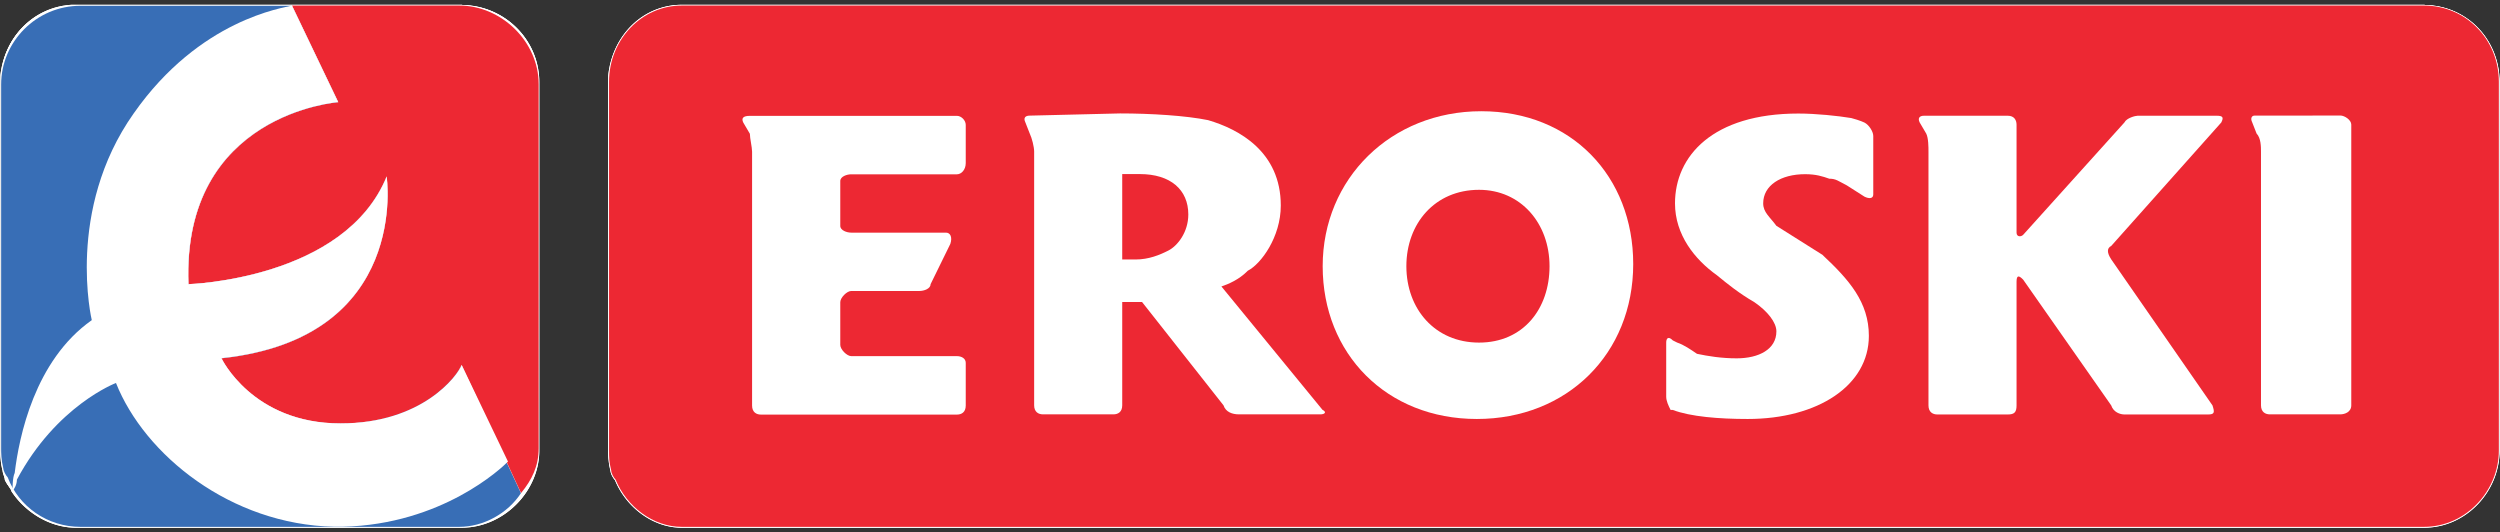
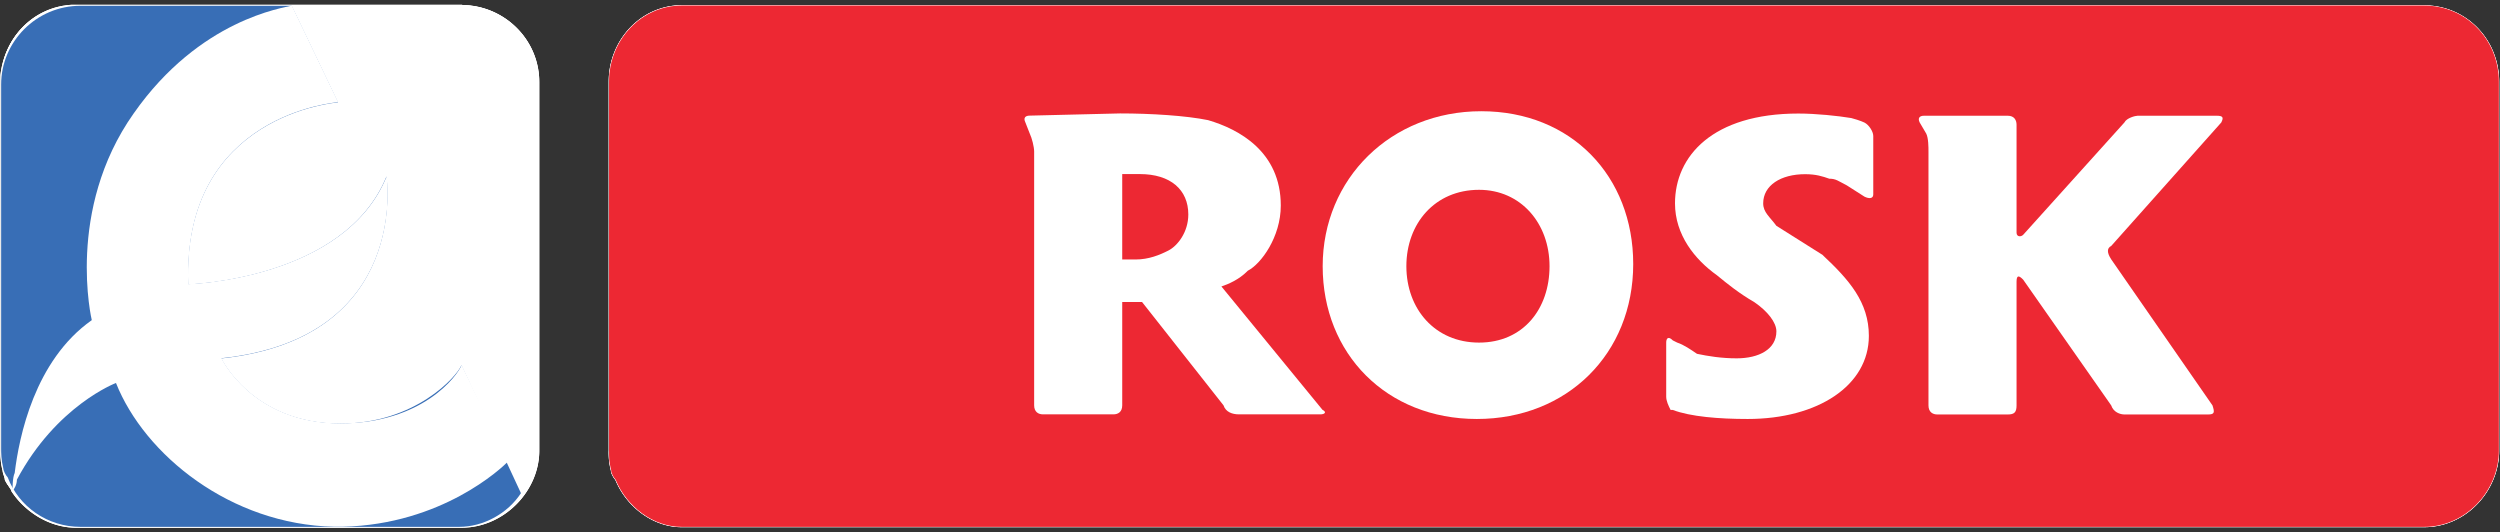
<svg xmlns="http://www.w3.org/2000/svg" xmlns:xlink="http://www.w3.org/1999/xlink" width="216" height="46">
  <rect width="100%" height="100%" fill="#333333" stroke="none" />
  <style>.B{fill:#fff}.C{fill-rule:nonzero}.D{stroke:#fff}.E{stroke-width:.13}</style>
  <g fill="none" fill-rule="evenodd">
    <use xlink:href="#B" class="B C" />
    <use xlink:href="#B" class="D E" />
    <use xlink:href="#C" class="B C" />
    <use xlink:href="#C" class="D E" />
    <use xlink:href="#D" class="B C" />
    <g stroke-width=".06" class="D">
      <use xlink:href="#D" />
      <use xlink:href="#E" />
    </g>
    <g class="C">
      <use xlink:href="#F" class="B" />
      <use xlink:href="#G" fill="#ef3a3d" />
      <use xlink:href="#H" fill="#386eb6" />
      <use xlink:href="#I" fill="#ef3a3d" />
      <g class="B">
        <use xlink:href="#J" />
        <use xlink:href="#K" />
        <use xlink:href="#L" />
        <use xlink:href="#M" />
        <use xlink:href="#N" />
        <use xlink:href="#O" />
        <use xlink:href="#P" />
        <use xlink:href="#B" />
      </g>
    </g>
    <use xlink:href="#B" class="D E" />
    <use xlink:href="#C" class="B C" />
    <use xlink:href="#C" class="D E" />
    <use xlink:href="#D" class="B C" />
    <g stroke-width=".06" class="D">
      <use xlink:href="#D" />
      <use xlink:href="#E" />
    </g>
    <g class="C">
      <use xlink:href="#F" class="B" />
      <use xlink:href="#G" fill="#ed2833" />
      <use xlink:href="#H" fill="#386eb6" />
      <use xlink:href="#I" fill="#ed2833" />
      <g class="B">
        <use xlink:href="#J" />
        <use xlink:href="#K" />
        <use xlink:href="#L" />
        <use xlink:href="#M" />
        <use xlink:href="#N" />
        <use xlink:href="#O" />
        <use xlink:href="#P" />
      </g>
    </g>
  </g>
  <defs>
    <path id="B" d="M39.87.48H6.19C2.95.67.48 3.2.1 6.5v32.42a6.15 6.15 0 0 0 .19 1.75c0 .19.19.58.19.78.19.39.38.58.57.78v.19h0c1.14 1.75 3.24 3.11 5.52 3.11h33.3c3.62 0 6.66-3.11 6.66-6.6V7.1c0-3.69-3.04-6.6-6.66-6.6h0V.48z" />
-     <path id="C" d="M209.43.48H58.9C55.66.48 53 3 52.62 6.5v32.42a6.15 6.15 0 0 0 .19 1.75c0 .19.19.58.38.78.95 2.33 3.24 4.08 5.71 4.08h150.53c3.62 0 6.47-3.11 6.47-6.6V7.1c0-3.69-2.85-6.6-6.47-6.6h0V.48z" />
    <path id="D" d="M209.43.48H58.9c-3.43 0-6.28 2.91-6.28 6.6v31.83a6.15 6.15 0 0 0 .19 1.75c0 .19.19.58.38.78.95 2.33 3.24 4.08 5.71 4.08h150.53c3.62 0 6.47-3.11 6.47-6.6V7.09c0-3.69-2.85-6.6-6.47-6.6h0V.48z" />
    <path id="E" d="M39.87.48H6.57C2.95.48.1 3.39.1 7.08v31.83a6.15 6.15 0 0 0 .19 1.75c0 .19.19.58.19.78 1.14 2.33 3.43 4.08 6.09 4.08h33.3c3.62 0 6.66-3.11 6.66-6.6V7.09c0-3.69-3.04-6.6-6.66-6.6h0V.48z" />
-     <path id="F" d="M39.68.48H6.95C3.14.48.1 3.59.1 7.27v31.45c0 .39 0 .97.19 1.75 0 .19.19.58.38.78.19.19.19.78.38.97h0c1.14 1.94 3.43 3.3 5.9 3.3h32.73c2.09 0 4.19-1.16 5.33-2.91l-1.14-2.72-2.47-5.24 3.62 7.96c.95-1.16 1.52-2.33 1.52-3.88V7.28c0-3.69-3.24-6.79-6.85-6.79h0l-.01-.01z" />
    <path id="G" d="M215.9 38.92h0c0 3.49-2.85 6.6-6.47 6.6H58.9c-2.47 0-4.76-1.75-5.71-4.08-.19-.19-.38-.58-.38-.78-.19-.78-.19-1.16-.19-1.75V7.08c0-3.69 2.85-6.6 6.28-6.6h150.53c3.62 0 6.47 2.91 6.47 6.6" />
    <path id="H" d="M.29 40.47h0c0 .19.19.58.38.78.95 2.52 3.43 4.27 6.28 4.27h32.73c2.09 0 4.19-1.16 5.33-2.91l-5.14-11.06c-.38.97-4 5.05-10.47 5.05-7.61 0-10.28-5.63-10.28-5.63 16.37-1.75 14.27-15.72 14.27-15.72-3.62 8.93-17.13 9.32-17.13 9.32C15.69 9.82 29.2 8.85 29.2 8.85L25.2.5H6.95C3.14.5.1 3.61.1 7.29v31.45c0 .39 0 .97.19 1.75h0v-.02z" />
-     <path id="I" d="M33.4 15.24h0s2.09 13.98-14.27 15.72c0 0 2.66 5.63 10.28 5.63 7.04 0 10.09-4.08 10.47-5.05l5.14 11.06c.95-1.16 1.52-2.33 1.52-3.88V7.27c0-3.69-3.24-6.79-6.85-6.79H25.23l4 8.35s-13.51.97-12.94 15.72c0 0 13.51-.39 17.13-9.32h0l-.02.01z" />
    <path id="J" d="M25.22.48h0l4 8.35s-13.51.97-12.94 15.72c0 0 13.51-.39 17.13-9.32 0 0 2.09 13.98-14.27 15.72 0 0 2.66 5.63 10.28 5.63 7.04 0 10.09-4.08 10.47-5.05l4 8.35c-.57.58-5.71 5.43-14.27 5.63h-.76c-8.94-.19-16.37-6.21-18.84-12.42 0 0-5.14 1.94-8.56 8.35 0 .39-.19.78-.38.97 0-.19 0-1.16.19-1.55.38-3.11 1.71-9.71 6.66-13.2 0 0-2.28-9.51 3.62-17.86C17.26 1.65 24.49.68 25.25.48h0-.03z" />
    <path id="K" d="M133.88 23h0c0-3.69-2.47-6.6-6.09-6.6-3.81 0-6.28 2.91-6.28 6.6s2.47 6.6 6.28 6.6 6.09-2.91 6.09-6.6h0zm7.23-.19h0c0 7.76-5.71 13.39-13.51 13.39s-13.32-5.63-13.32-13.2 5.9-13.39 13.7-13.39 13.13 5.63 13.13 13.2h0z" />
    <path id="L" d="M191.92 10.58h0c.19-.39.19-.58-.38-.58h-6.85c-.19 0-.95.19-1.14.58l-8.75 9.71c-.19.19-.57.19-.57-.19v-9.32c0-.39-.19-.78-.76-.78h-7.23c-.38 0-.57.19-.38.58l.57.97c.19.39.19 1.16.19 1.55v21.93c0 .58.38.78.76.78h6.09c.57 0 .76-.19.76-.78V24.35c0-.58.19-.58.57-.19l7.61 10.87c.19.58.76.78 1.14.78h7.23c.57 0 .57-.19.38-.78l-8.75-12.62c-.38-.58-.38-.97 0-1.16" />
-     <path id="M" d="M197.44 9.99h-2.66c-.19 0-.38.19-.19.58l.38.97c.38.39.38 1.16.38 1.55v21.93c0 .58.38.78.76.78h6.09c.38 0 .95-.19.95-.78V10.76c0-.39-.57-.78-.95-.78" />
-     <path id="N" d="M72.6 26.11h0c0-.39.57-.97.95-.97h5.9c.38 0 .95-.19.95-.58l1.71-3.49c.19-.58 0-.97-.38-.97h-8.18c-.38 0-.95-.19-.95-.58v-3.88c0-.39.57-.58.95-.58h9.13c.38 0 .76-.39.76-.97v-3.3c0-.39-.38-.78-.76-.78H64.79c-.57 0-.76.19-.57.58l.57.97c0 .39.19 1.16.19 1.55v21.93c0 .58.38.78.76.78h16.94c.38 0 .76-.19.76-.78v-3.69c0-.39-.38-.58-.76-.58h-9.13c-.38 0-.95-.58-.95-.97" />
    <path id="O" d="M157.48 22.03h0l-4-2.52c-.57-.78-1.14-1.16-1.14-1.94 0-1.55 1.52-2.52 3.62-2.52.95 0 1.52.19 2.09.39.57 0 .76.19 1.52.58l1.52.97c.38.19.76.19.76-.19v-5.05c0-.39-.38-.97-.76-1.16 0 0-.38-.19-1.14-.39-1.14-.19-3.04-.39-4.57-.39-7.42 0-10.66 3.69-10.66 7.76 0 2.72 1.71 4.85 3.62 6.21.95.78 1.9 1.55 3.24 2.33 1.14.78 1.9 1.75 1.9 2.52 0 1.55-1.52 2.33-3.43 2.33-1.33 0-2.47-.19-3.43-.39-.57-.39-1.14-.78-1.71-.97l-.38-.19c-.38-.39-.57-.19-.57.19v4.66c0 .39.19.78.38 1.16h.19c1.52.58 4 .78 6.47.78 6.09 0 10.47-2.91 10.47-7.18 0-2.91-1.71-4.85-4-6.99h0 .01z" />
    <path id="P" d="M98.1 22.42h-1.14v-7.38h1.52c2.66 0 4.19 1.36 4.19 3.49 0 1.55-.95 2.72-1.71 3.11s-1.71.78-2.85.78h0-.01zm16.18 13.01h0l-8.75-10.68c.57-.19 1.52-.58 2.28-1.36 1.14-.58 2.85-2.91 2.85-5.63 0-4.66-3.62-6.6-6.28-7.38-1.9-.39-4.95-.58-7.61-.58l-7.8.19c-.38 0-.57.19-.38.58l.38.97c.19.39.38 1.16.38 1.55v21.93c0 .58.38.78.76.78h6.09c.38 0 .76-.19.76-.78v-8.93h1.71l7.04 8.93c.19.58.76.78 1.33.78h7.04c.38 0 .57-.19.19-.39h0l.01.02z" />
  </defs>
</svg>